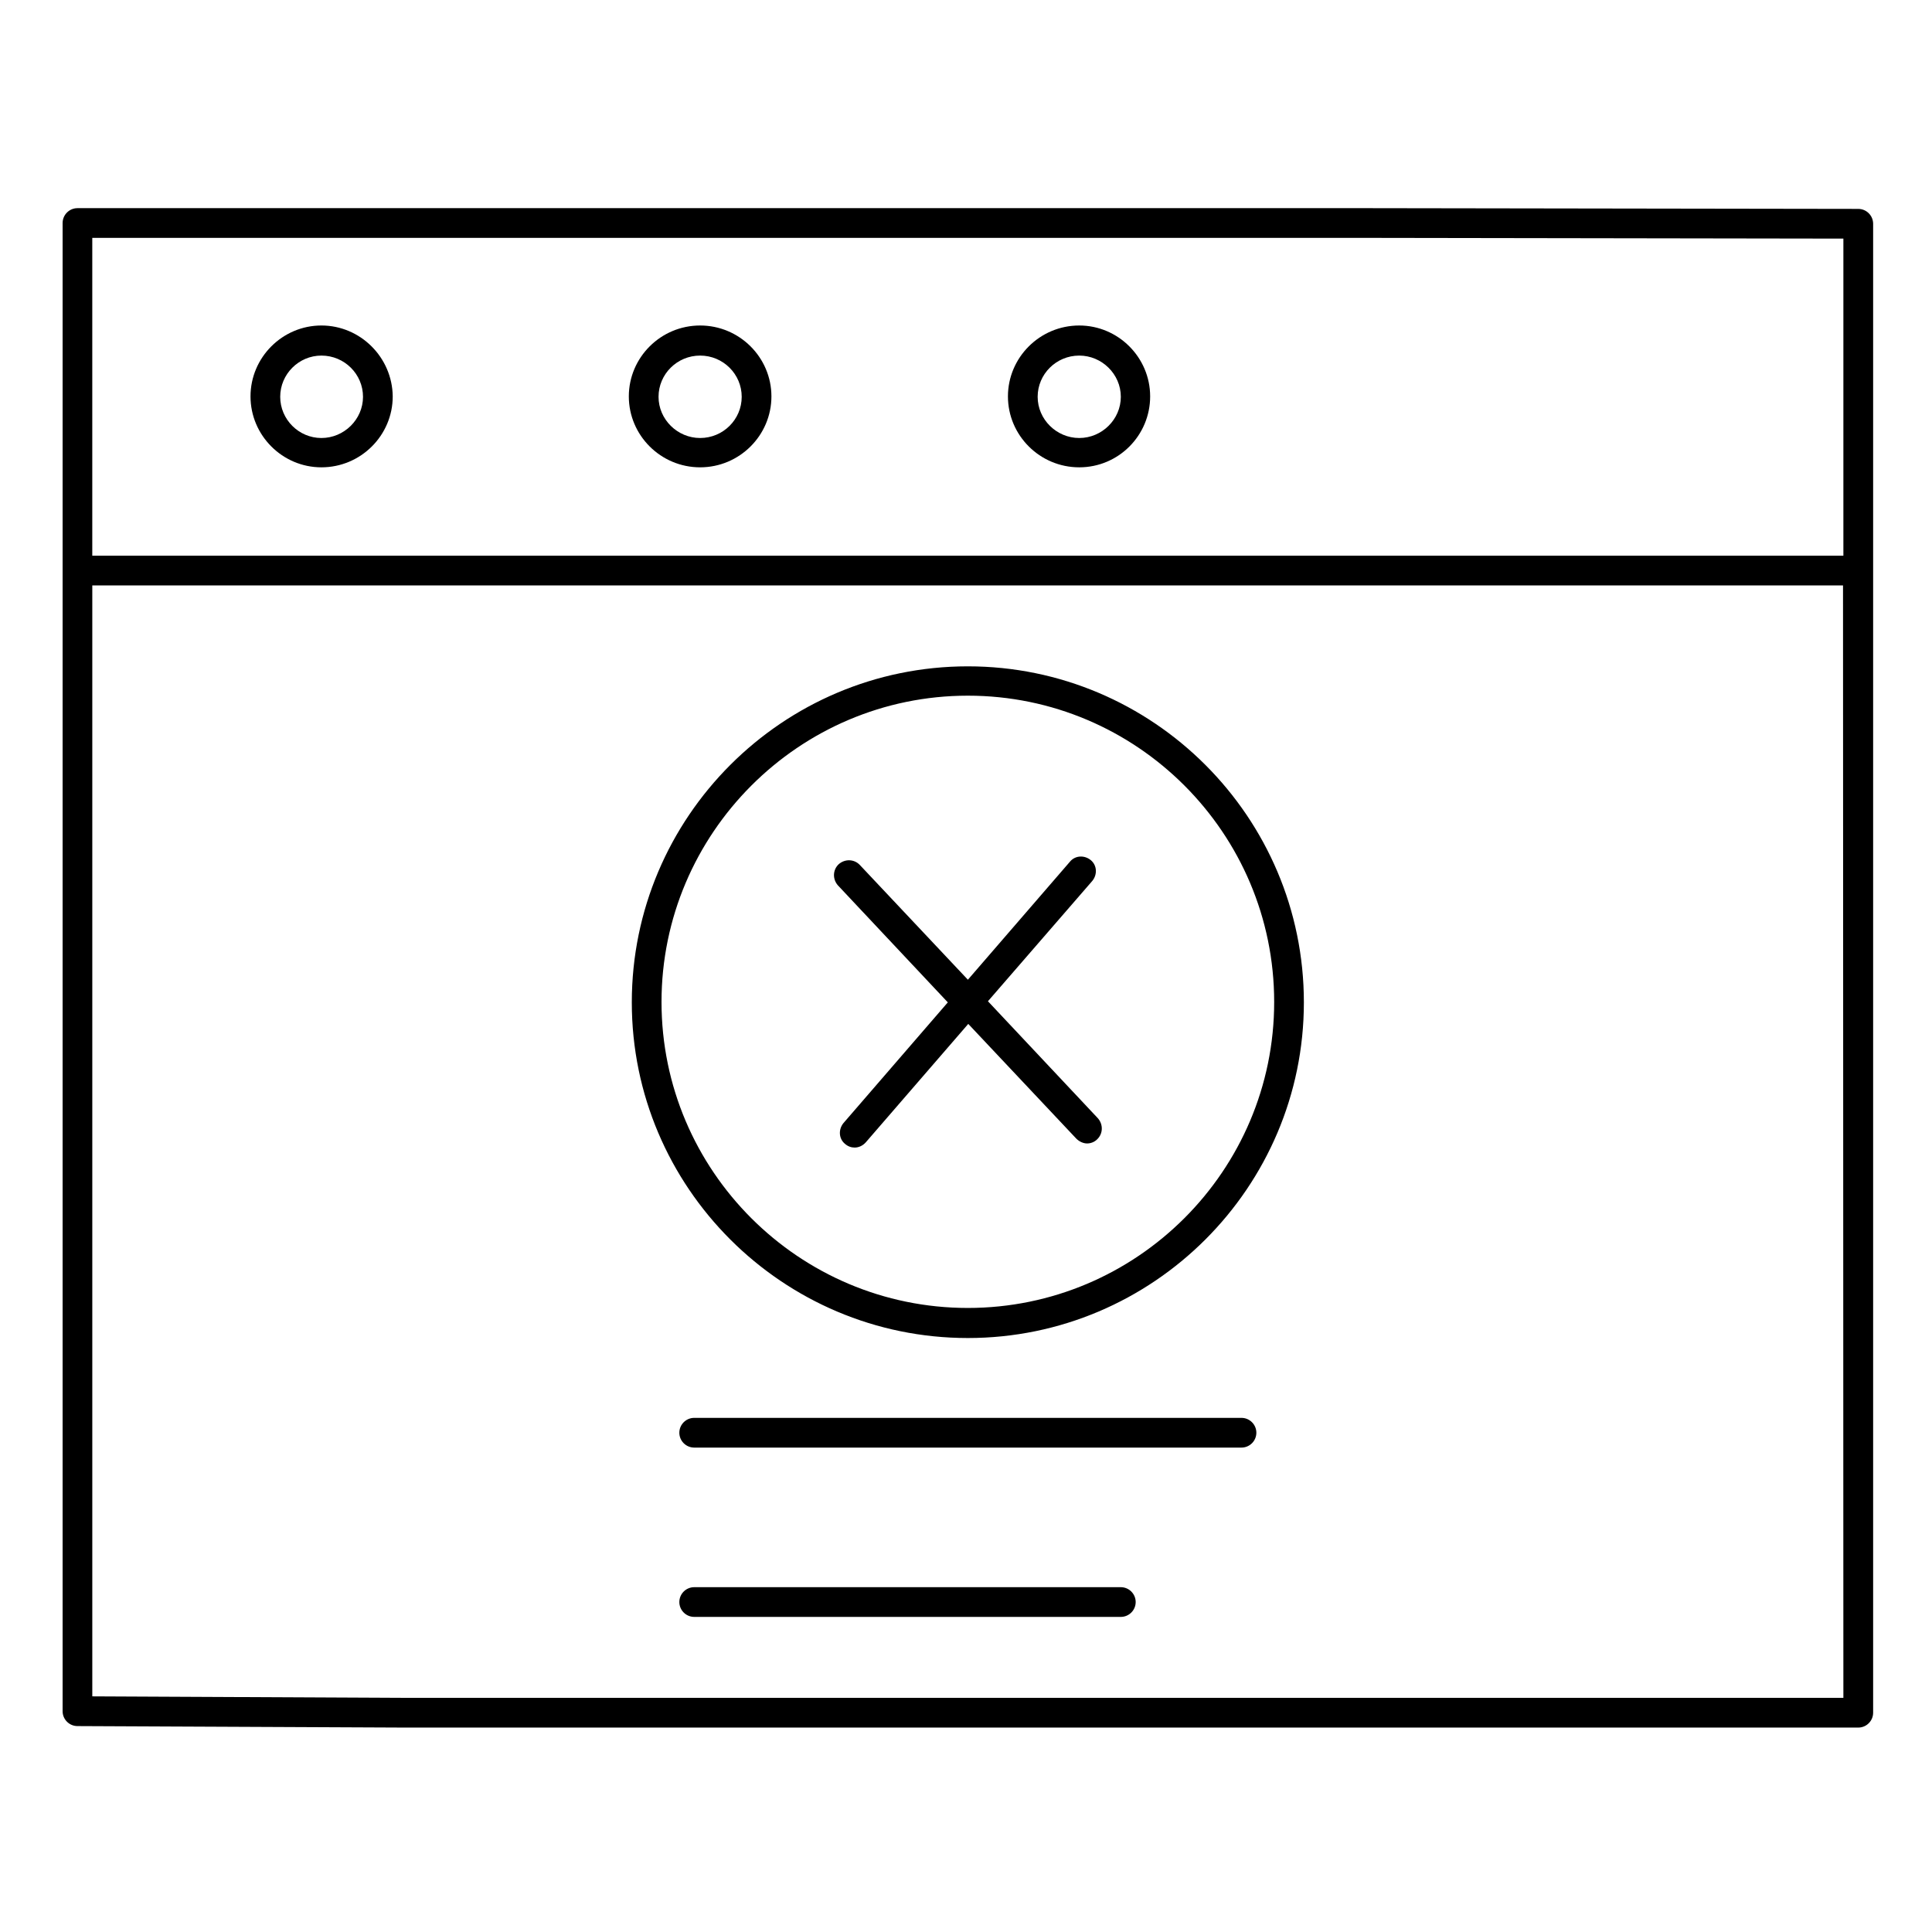
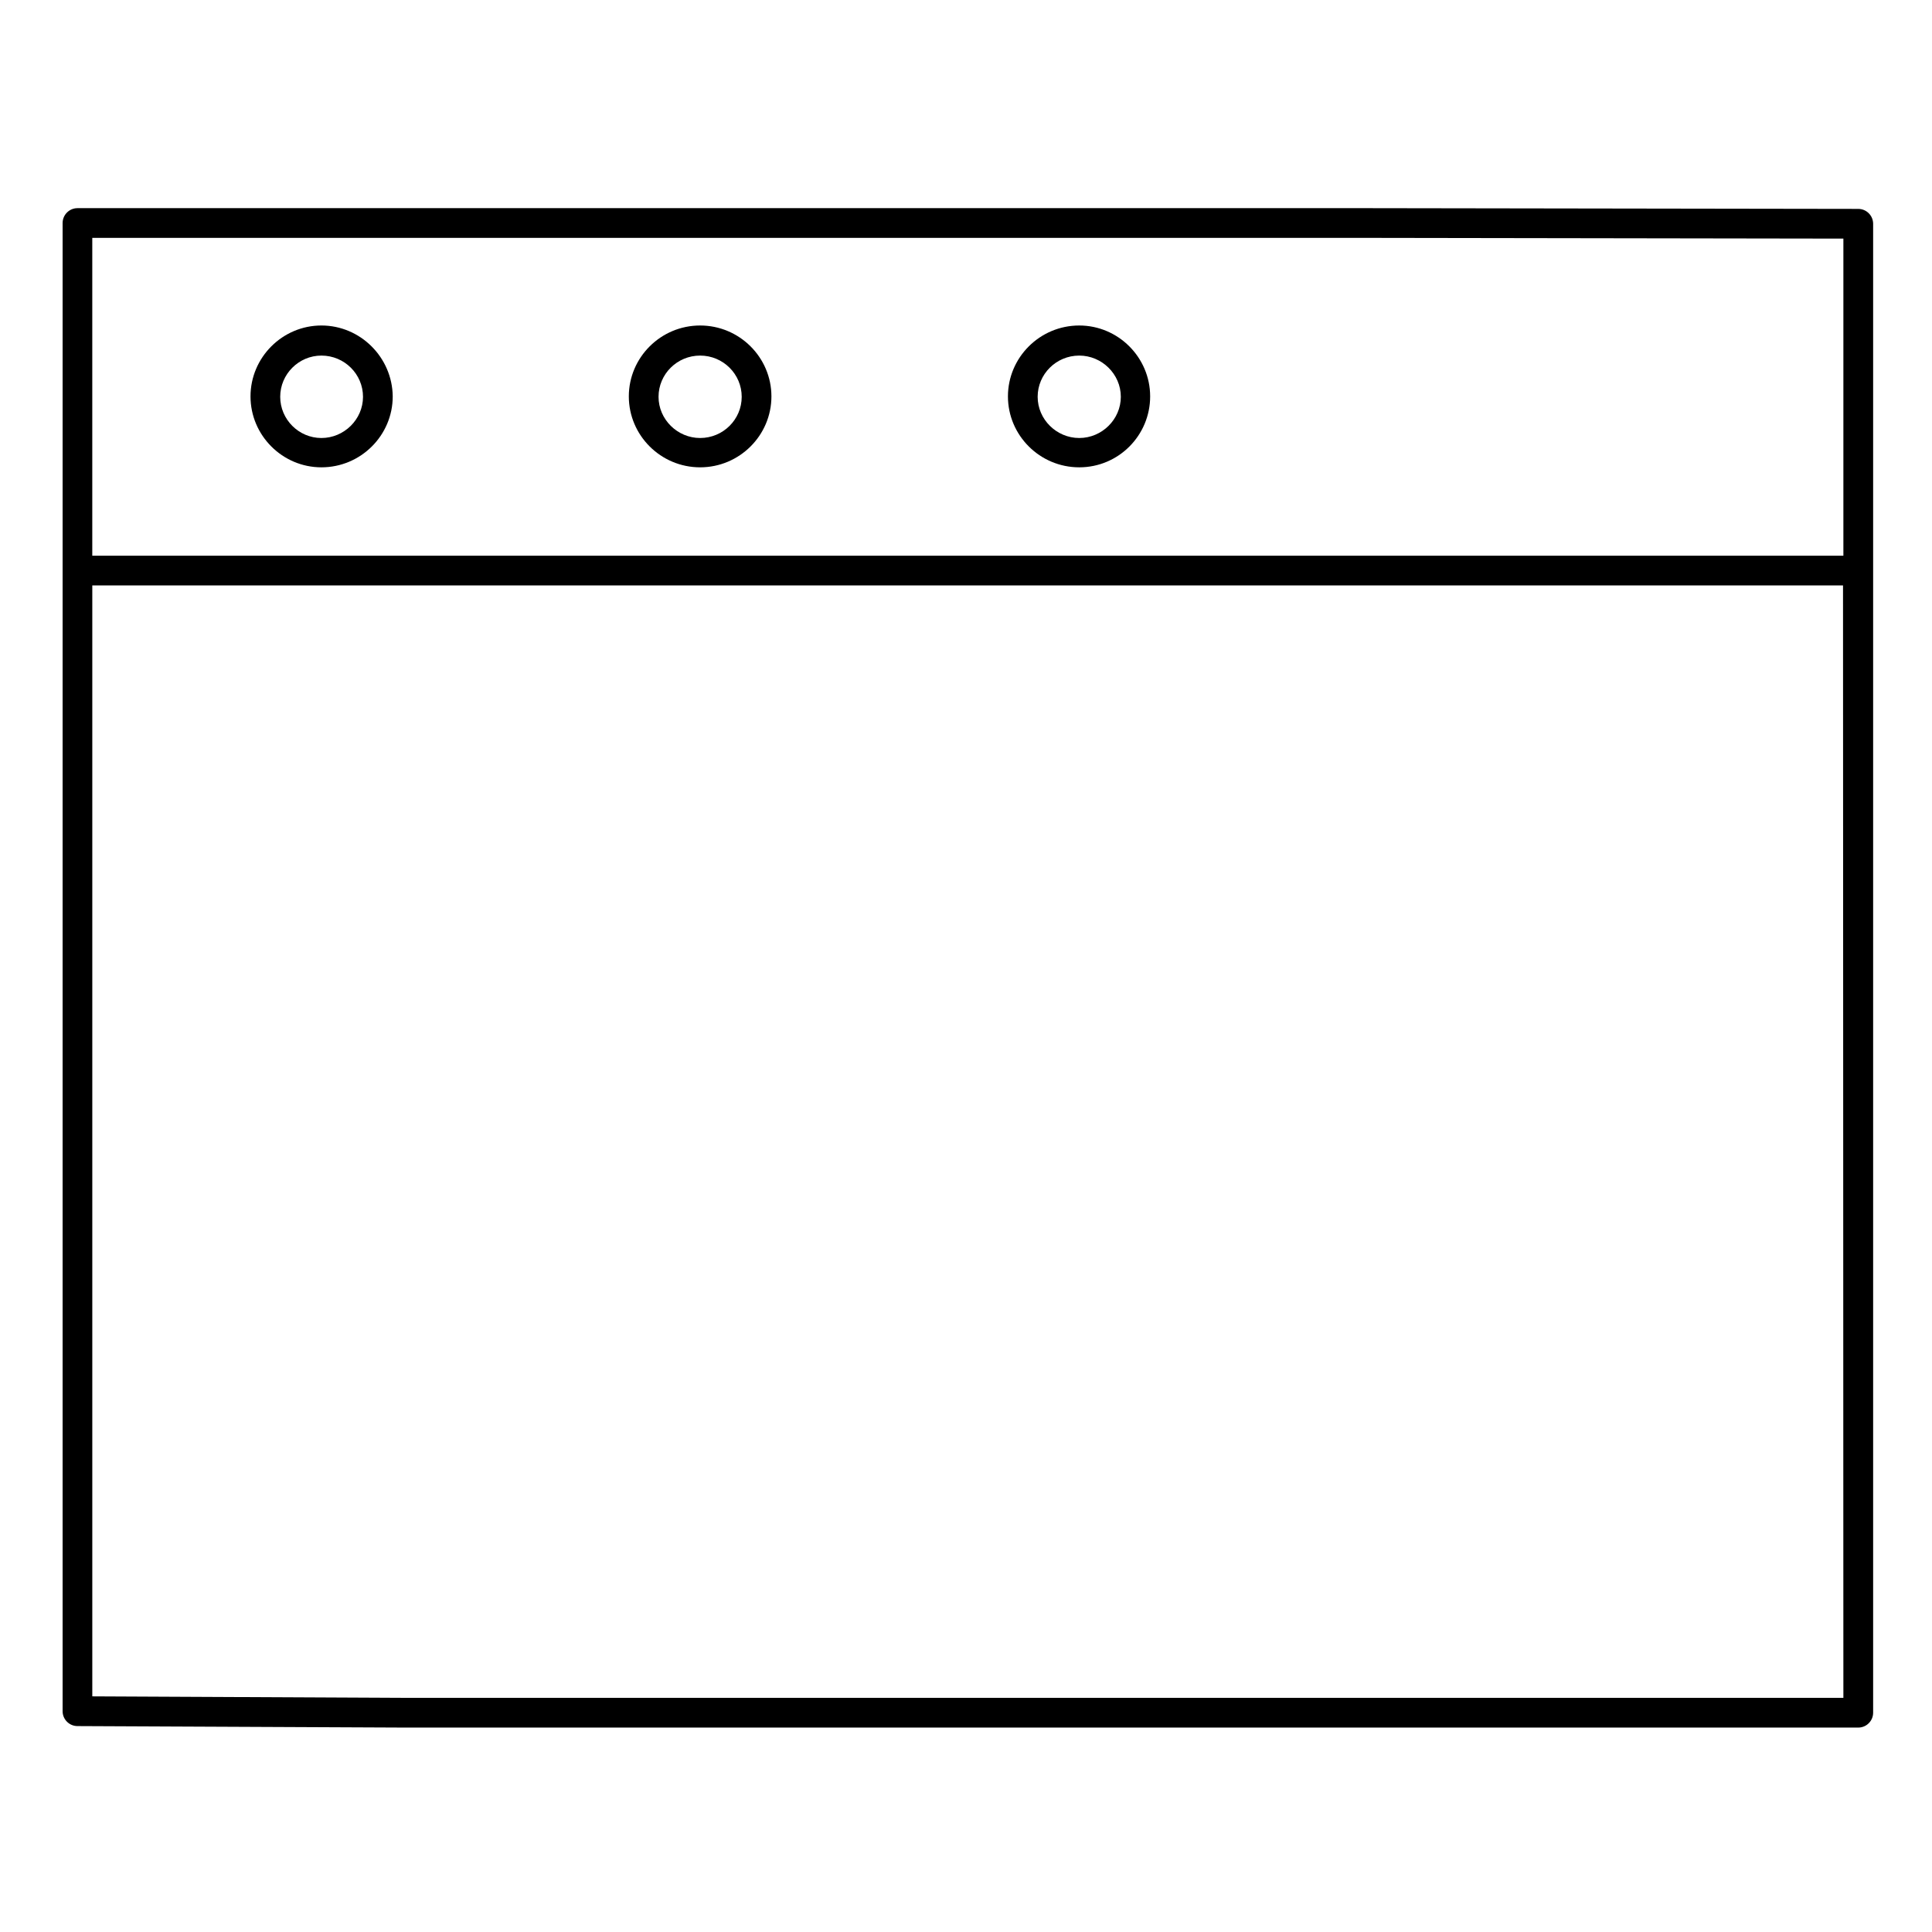
<svg xmlns="http://www.w3.org/2000/svg" fill="#000000" width="800px" height="800px" version="1.1" viewBox="144 144 512 512">
  <g>
    <path d="m636.45 199.36-129.59-0.195h-342.33c-2.164 0-3.938 1.77-3.938 3.938v394.39c0 2.164 1.77 3.938 3.938 3.938l86.594 0.395h385.34c2.164 0 3.938-1.77 3.938-3.938v-394.59c-0.004-2.164-1.773-3.938-3.941-3.938zm-3.934 394.59h-381.4l-82.656-0.395v-294.41h463.96zm0-302.68h-464.06v-84.23h338.4l125.66 0.195z" />
    <path d="m229.18 230.26c-10.332 0-18.793 8.461-18.793 18.793s8.461 18.793 18.793 18.793c10.43 0 18.895-8.461 18.895-18.793-0.102-10.332-8.562-18.793-18.895-18.793zm0 29.816c-6.004 0-10.922-4.922-10.922-10.922 0-6.004 4.922-10.922 10.922-10.922 6.102 0 11.02 4.922 11.02 10.922s-5.016 10.922-11.02 10.922z" />
    <path d="m329.54 230.26c-10.43 0-18.895 8.461-18.895 18.793s8.461 18.793 18.895 18.793c10.43 0 18.895-8.461 18.895-18.793s-8.465-18.793-18.895-18.793zm0 29.816c-6.004 0-11.02-4.922-11.02-10.922 0-6.004 4.922-10.922 11.02-10.922 6.102 0 11.02 4.922 11.02 10.922 0.004 6-4.918 10.922-11.02 10.922z" />
    <path d="m430.01 230.26c-10.43 0-18.895 8.461-18.895 18.793s8.461 18.793 18.895 18.793c10.43 0 18.793-8.461 18.793-18.793s-8.461-18.793-18.793-18.793zm0 29.816c-6.004 0-11.02-4.922-11.02-10.922 0-6.004 4.922-10.922 11.02-10.922 6.004 0 11.02 4.922 11.02 10.922s-5.019 10.922-11.02 10.922z" />
-     <path d="m400.49 498.59c49.102 0 89.051-39.949 89.051-88.953 0-49.102-39.949-89.051-89.051-89.051-49.102 0-89.055 39.949-89.055 89.051 0 49.004 39.953 88.953 89.055 88.953zm0-170.23c44.773 0 81.18 36.406 81.18 81.18 0 44.672-36.406 81.082-81.18 81.082-44.773 0-81.18-36.406-81.18-81.082-0.004-44.672 36.406-81.18 81.18-81.18z" />
-     <path d="m473.01 519.75h-145.04c-2.164 0-3.938 1.77-3.938 3.938 0 2.164 1.77 3.938 3.938 3.938h145.04c2.164 0 3.938-1.77 3.938-3.938 0-2.164-1.773-3.938-3.938-3.938z" />
-     <path d="m441.03 564.62h-113.06c-2.164 0-3.938 1.77-3.938 3.938 0 2.164 1.77 3.938 3.938 3.938h113.06c2.164 0 3.938-1.77 3.938-3.938 0-2.164-1.773-3.938-3.938-3.938z" />
-     <path d="m395.18 409.64-27.648 31.98c-1.379 1.672-1.277 4.133 0.395 5.512 0.789 0.688 1.672 0.984 2.559 0.984 1.082 0 2.164-0.492 2.953-1.379l27.16-31.391 28.633 30.406c0.789 0.789 1.871 1.277 2.856 1.277s1.969-0.395 2.656-1.082c1.574-1.477 1.672-3.938 0.195-5.609l-29.125-30.996 27.652-31.883c1.379-1.672 1.277-4.133-0.395-5.512-1.672-1.379-4.133-1.277-5.512 0.395l-27.059 31.293-28.633-30.406c-1.477-1.574-3.938-1.672-5.609-0.195-1.574 1.477-1.672 3.938-0.195 5.609z" />
  </g>
</svg>